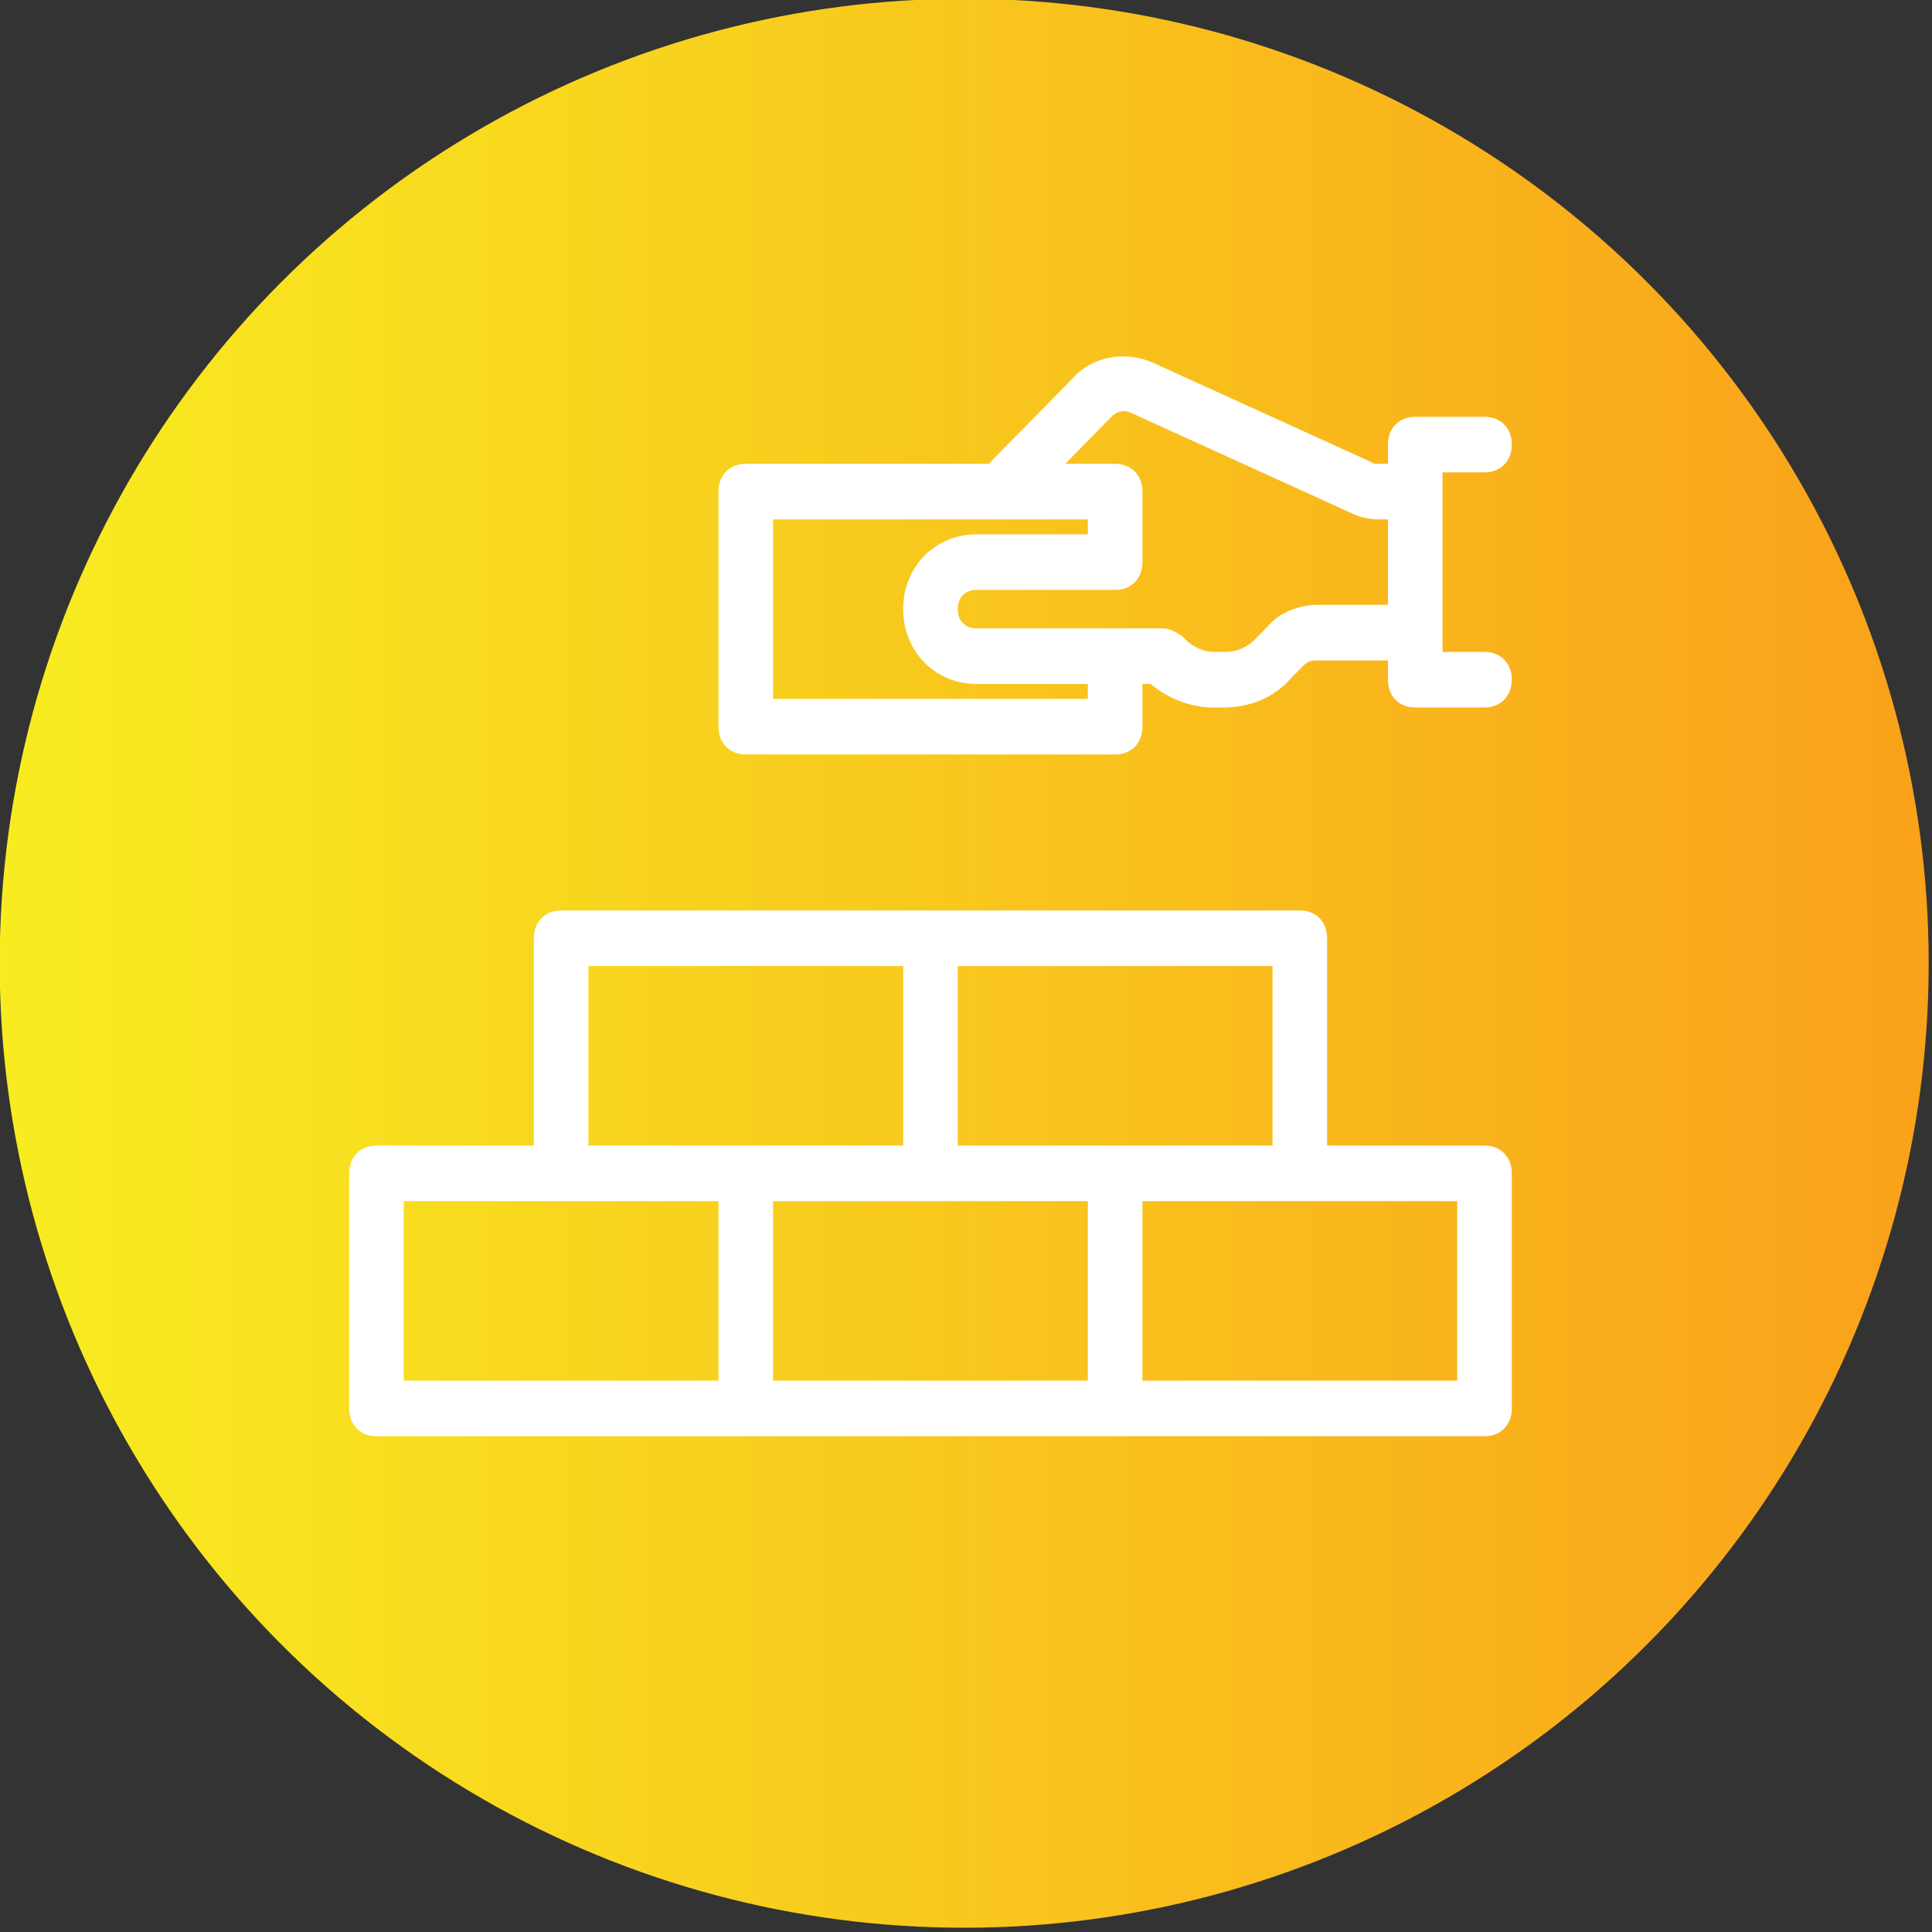
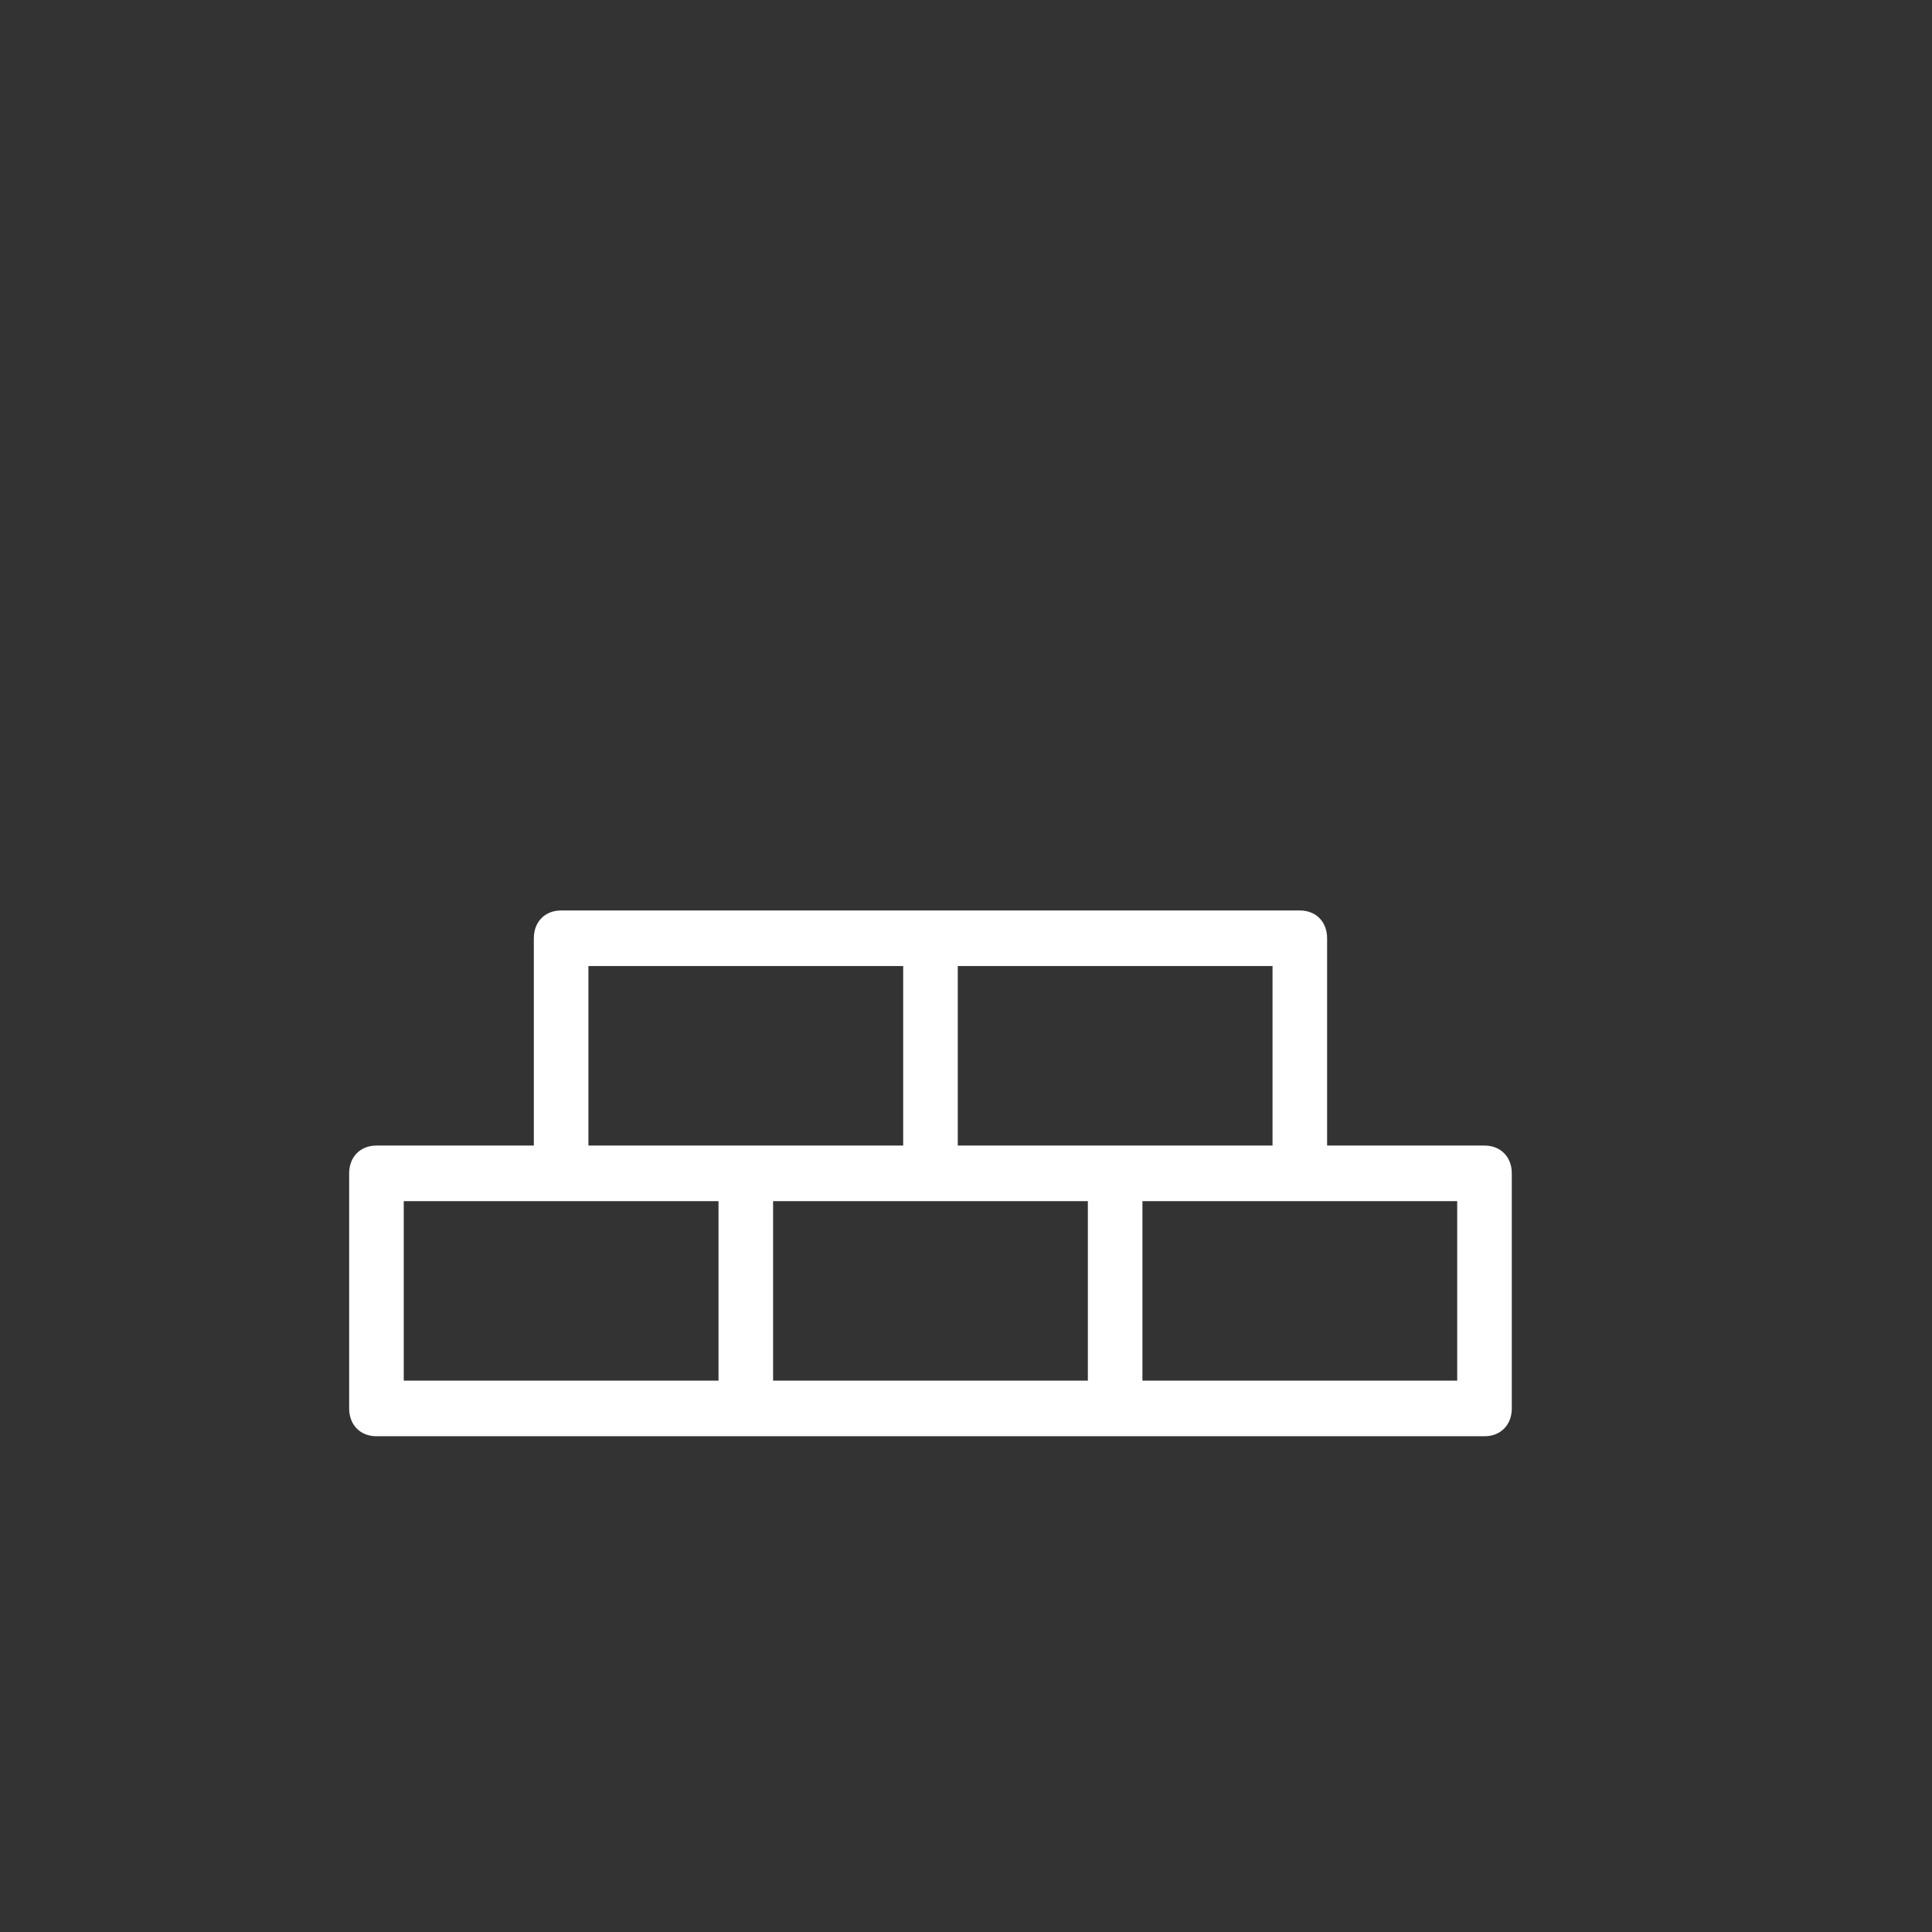
<svg xmlns="http://www.w3.org/2000/svg" width="100%" height="100%" viewBox="0 0 225 225" version="1.1" xml:space="preserve" style="fill-rule:evenodd;clip-rule:evenodd;stroke-linejoin:round;stroke-miterlimit:2;">
  <rect x="0" y="0" width="225" height="225" fill="#333333" stroke="none" />
  <g transform="matrix(1,0,0,1,-1742.35,-45.512)">
    <g transform="matrix(1,0,0,1,210.459,-49.051)">
      <g transform="matrix(1.014,0,0,1.014,1420.94,-356.767)">
-         <circle cx="220.157" cy="555.728" r="110.775" style="fill:url(#_Linear1);" />
-       </g>
+         </g>
    </g>
    <g transform="matrix(1,0,0,1,210.459,-49.051)">
      <g transform="matrix(7.878,0,0,8.023,-1955.36,-641.787)">
        <g transform="matrix(0.039,0,0,0.039,442.762,93.797)">
          <path d="M560,376.25L498.75,376.25L498.75,297.5C498.75,292.25 495.25,288.75 490,288.75L210,288.75C204.75,288.75 201.25,292.25 201.25,297.5L201.25,376.25L140,376.25C134.75,376.25 131.25,379.75 131.25,385L131.25,472.5C131.25,477.75 134.75,481.25 140,481.25L560,481.25C565.25,481.25 568.75,477.75 568.75,472.5L568.75,385C568.75,379.75 565.25,376.25 560,376.25ZM481.25,376.25L358.75,376.25L358.75,306.25L481.25,306.25L481.25,376.25ZM218.75,306.25L341.25,306.25L341.25,376.25L218.75,376.25L218.75,306.25ZM148.75,393.75L271.25,393.75L271.25,463.75L148.75,463.75L148.75,393.75ZM288.75,393.75L411.25,393.75L411.25,463.75L288.75,463.75L288.75,393.75ZM551.25,463.75L428.75,463.75L428.75,393.75L551.25,393.75L551.25,463.75Z" style="fill:white;fill-rule:nonzero;stroke:white;stroke-width:3.19px;" />
        </g>
        <g transform="matrix(0.039,0,0,0.039,442.762,93.797)">
-           <path d="M542.5,122.5L560,122.5C565.25,122.5 568.75,119 568.75,113.75C568.75,108.5 565.25,105 560,105L533.75,105C528.5,105 525,108.5 525,113.75L525,122.5L519.75,122.5C518.875,122.5 517.125,122.5 516.25,121.625L434,84.875C424.375,80.5 412.125,82.25 405.125,90.125L372.75,122.5L280,122.5C274.75,122.5 271.25,126 271.25,131.25L271.25,218.75C271.25,224 274.75,227.5 280,227.5L420,227.5C425.25,227.5 428.75,224 428.75,218.75L428.75,201.25L434,201.25C440.125,206.5 448.875,210 456.75,210L461.125,210C470.75,210 479.5,206.5 485.625,199.5L490,195.125C491.75,193.375 493.5,192.5 496.125,192.5L525,192.5L525,201.25C525,206.5 528.5,210 533.75,210L560,210C565.25,210 568.75,206.5 568.75,201.25C568.75,196 565.25,192.5 560,192.5L542.5,192.5L542.5,122.5ZM411.25,210L288.75,210L288.75,140L411.25,140L411.25,148.75L367.5,148.75C352.625,148.75 341.25,160.125 341.25,175C341.25,189.875 352.625,201.25 367.5,201.25L411.25,201.25L411.25,210ZM497,175C490,175 483,177.625 478.625,182.875L474.25,187.25C470.75,190.75 466.375,192.5 462,192.5L457.625,192.5C453.25,192.5 448.875,190.75 445.375,187.25L444.5,186.375C441.875,184.625 440.125,183.75 437.5,183.75L367.5,183.75C362.25,183.75 358.75,180.25 358.75,175C358.75,169.75 362.25,166.25 367.5,166.25L420,166.25C425.25,166.25 428.75,162.75 428.75,157.5L428.75,131.25C428.75,126 425.25,122.5 420,122.5L397.25,122.5L417.375,102.375C420,99.75 423.5,98.875 427,100.625L509.25,137.375C512.75,139.125 516.25,140 519.75,140L525,140L525,175L497,175Z" style="fill:white;fill-rule:nonzero;stroke:white;stroke-width:3.19px;" />
-         </g>
+           </g>
      </g>
    </g>
  </g>
  <defs>
    <linearGradient id="_Linear1" x1="0" y1="0" x2="1" y2="0" gradientUnits="userSpaceOnUse" gradientTransform="matrix(221.55,0,0,221.55,109.382,555.728)">
      <stop offset="0" style="stop-color:rgb(248,237,32);stop-opacity:1" />
      <stop offset="1" style="stop-color:rgb(249,161,26);stop-opacity:1" />
    </linearGradient>
  </defs>
</svg>